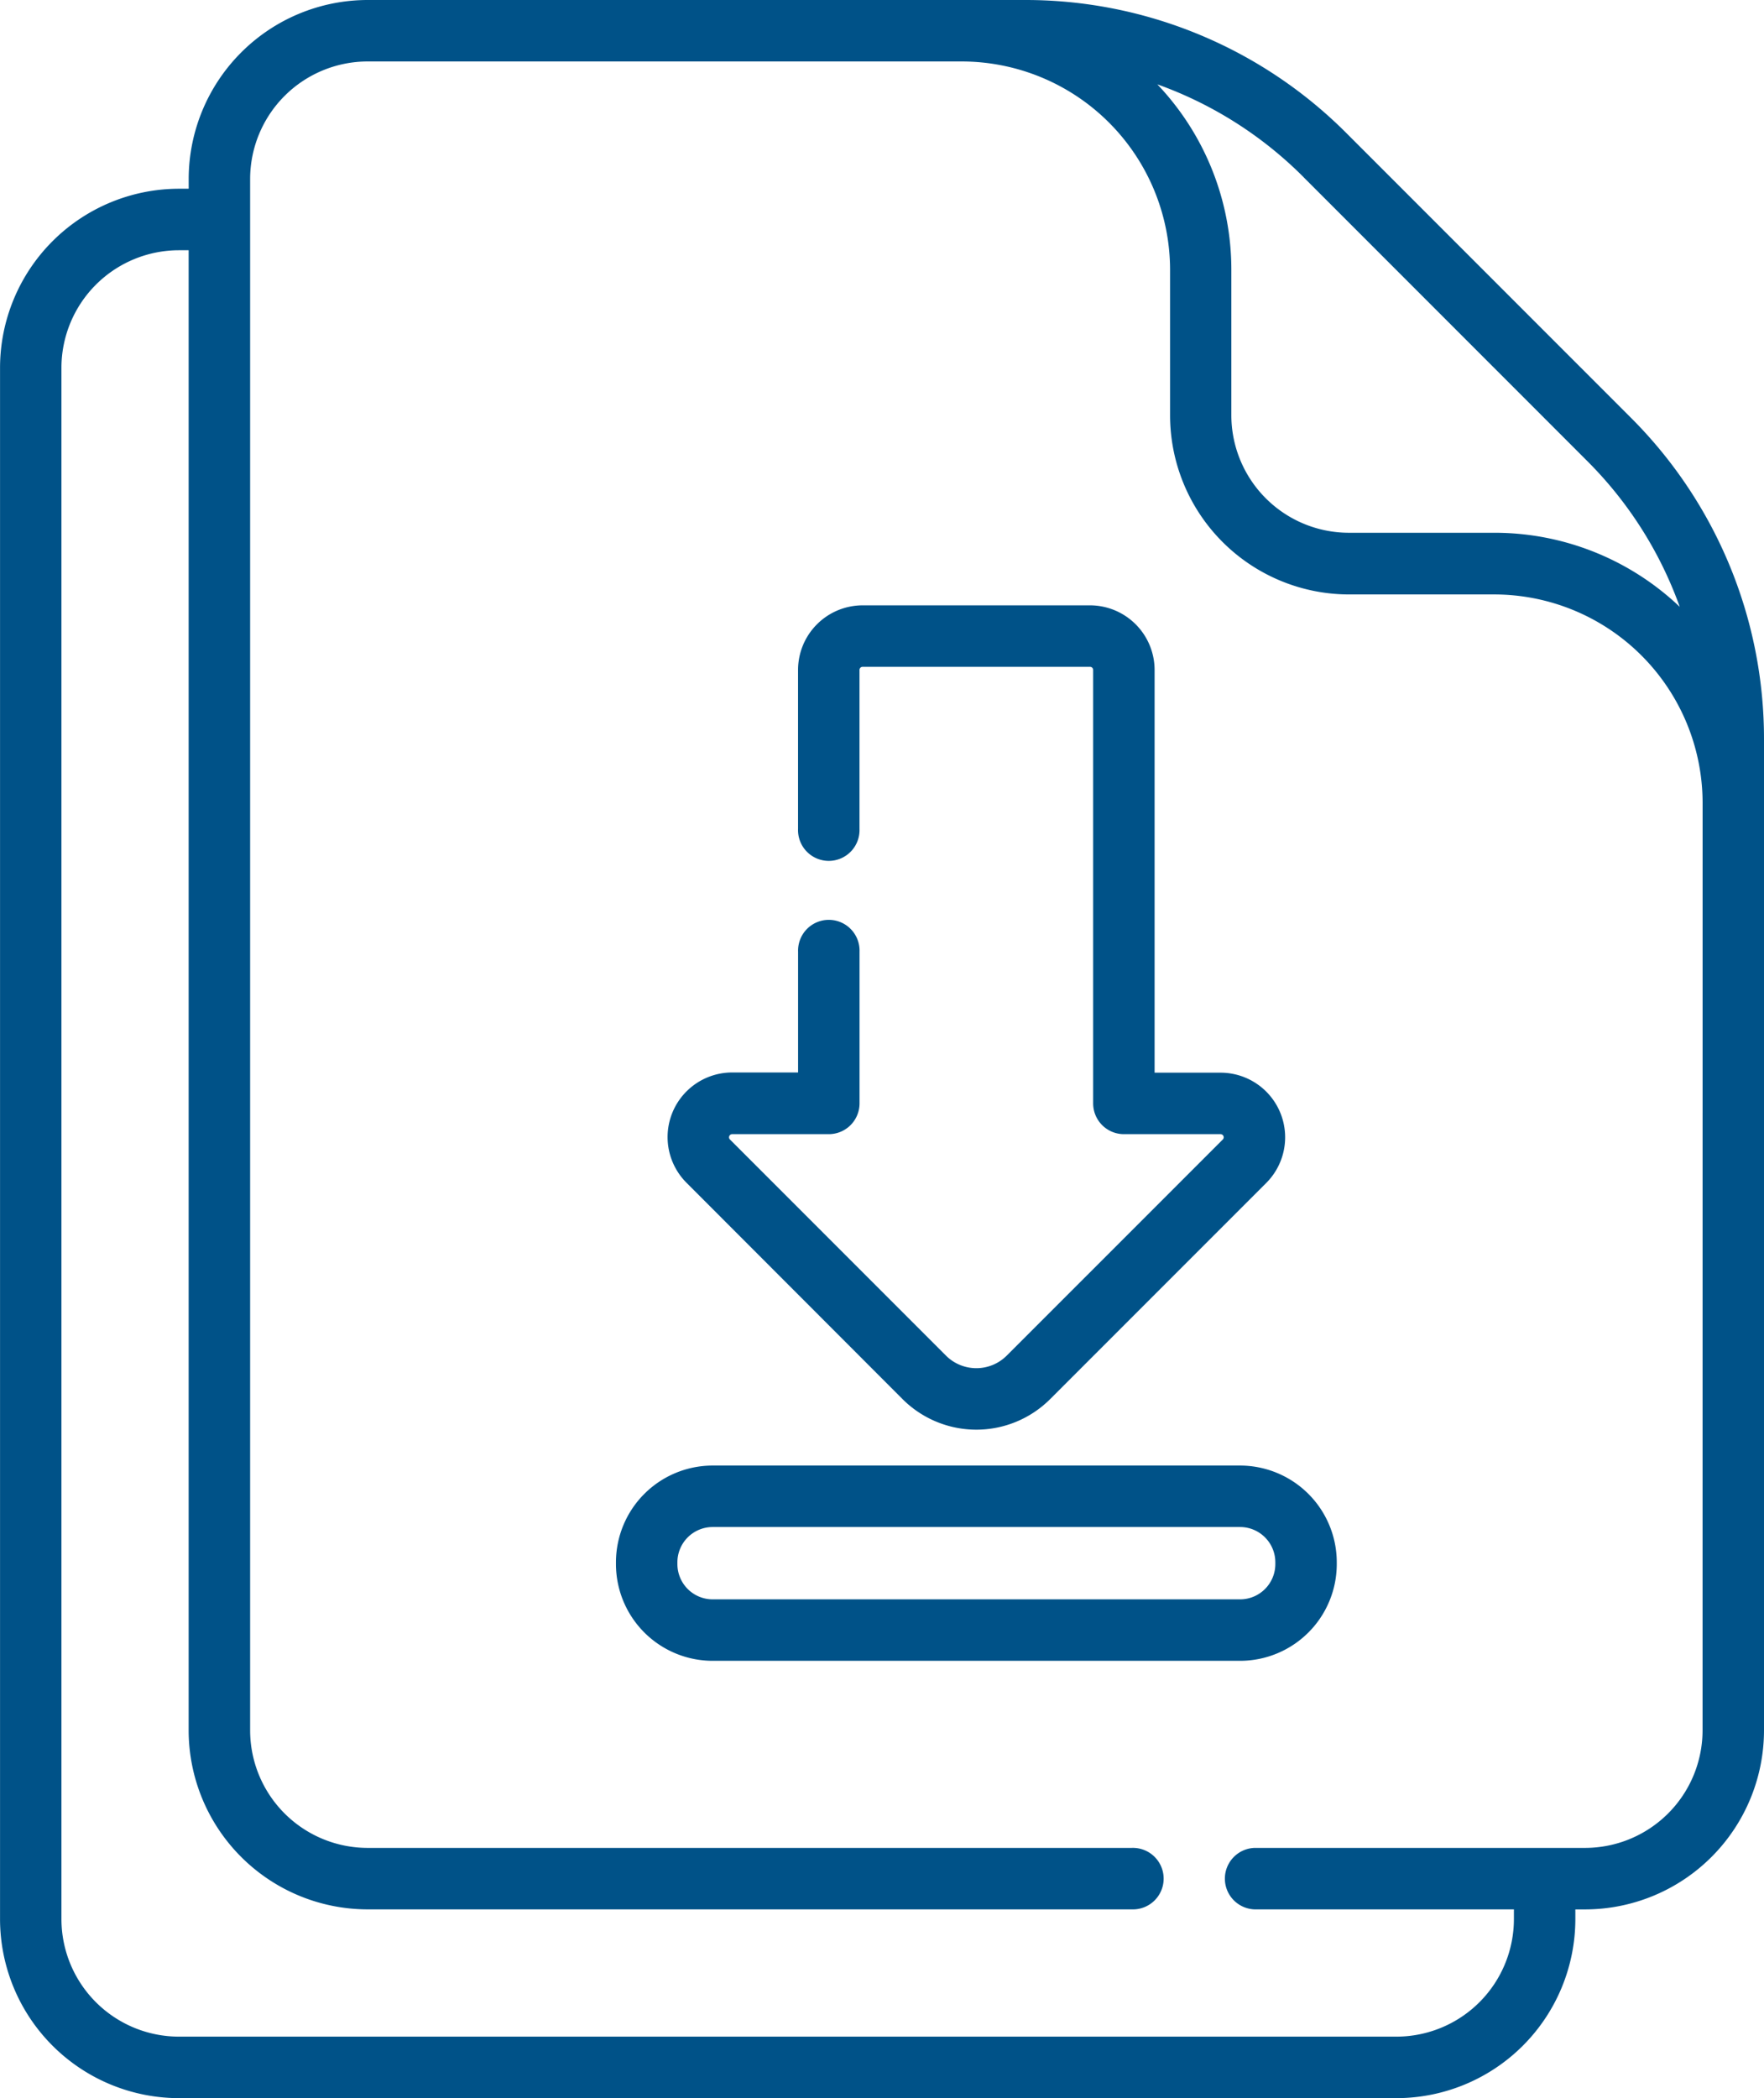
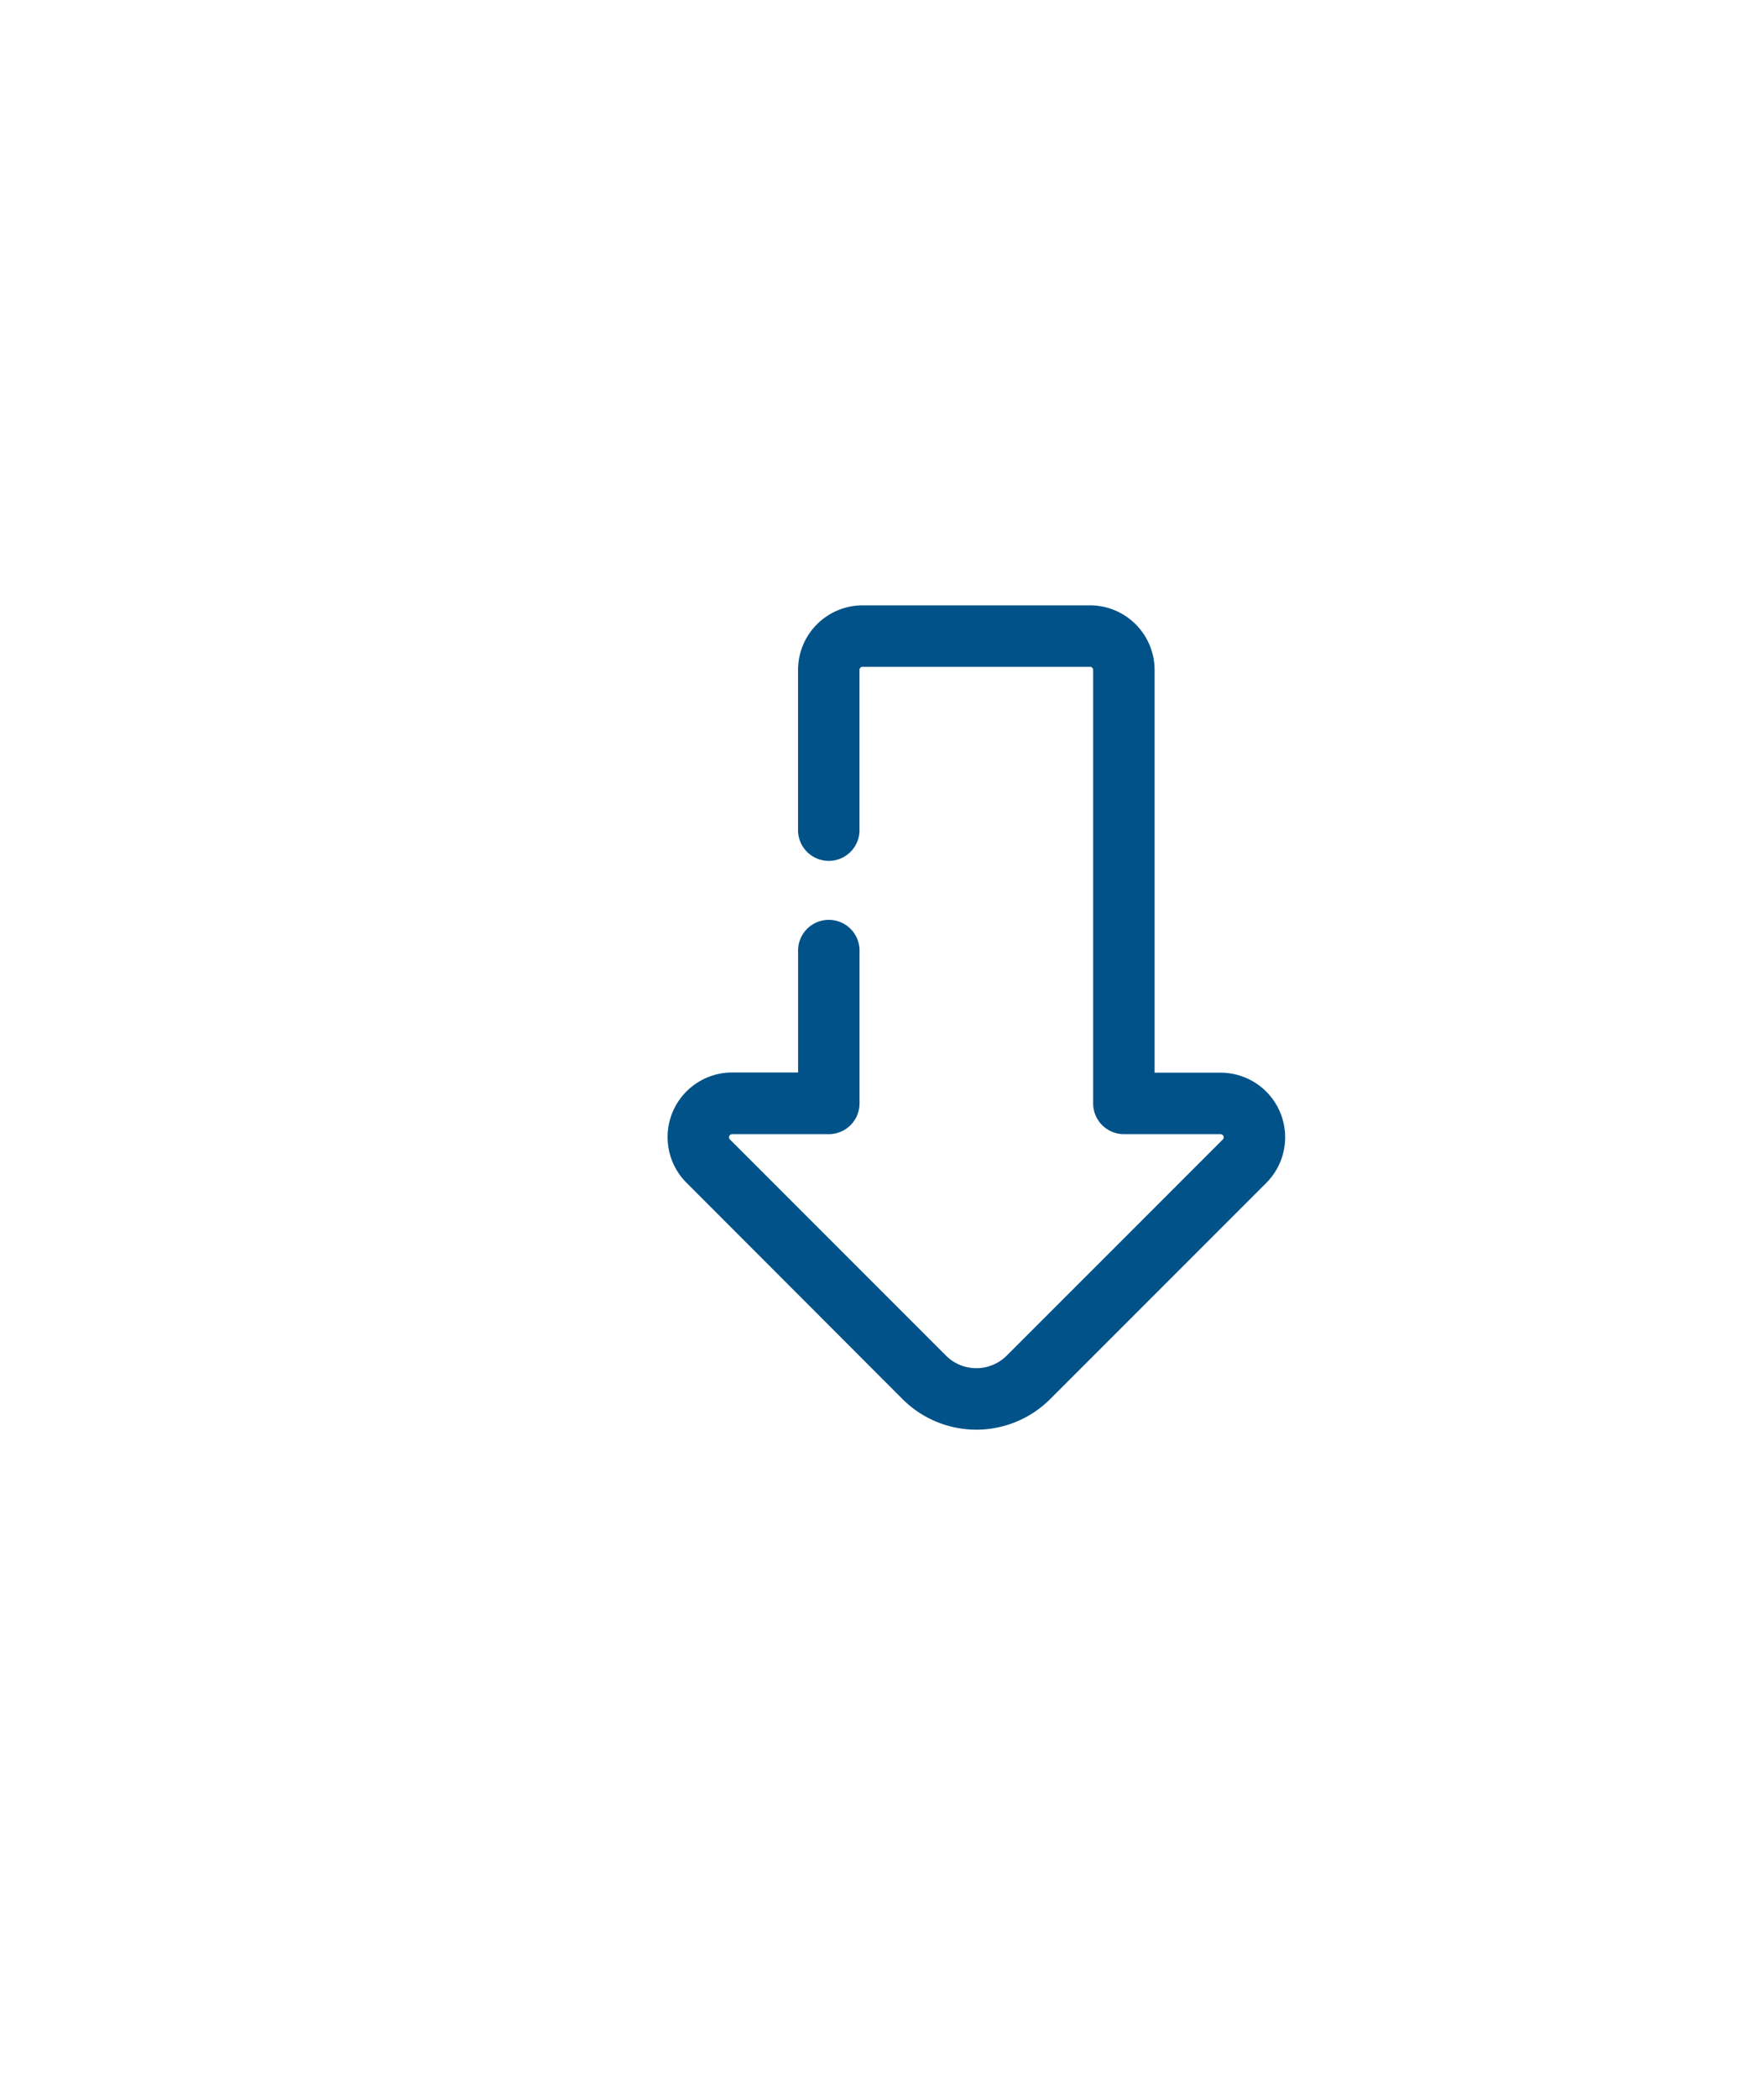
<svg xmlns="http://www.w3.org/2000/svg" width="42.751" height="50.826" viewBox="0 0 42.751 50.826">
  <g id="file" transform="translate(-40.671)">
-     <path id="Path_807" data-name="Path 807" d="M83.422,17.927a10.988,10.988,0,0,0-3.239-7.821L73.316,3.239A10.988,10.988,0,0,0,65.495,0H49.58a4.341,4.341,0,0,0-4.336,4.336v.236h-.236a4.341,4.341,0,0,0-4.336,4.336V46.49a4.341,4.341,0,0,0,4.336,4.336H74.514A4.341,4.341,0,0,0,78.85,46.49v-.236h.236a4.341,4.341,0,0,0,4.336-4.336V17.928h0ZM72.263,4.292,79.13,11.16A9.537,9.537,0,0,1,81.38,14.7a6.514,6.514,0,0,0-4.494-1.794H73.36a2.85,2.85,0,0,1-2.847-2.847V6.537a6.514,6.514,0,0,0-1.794-4.494,9.538,9.538,0,0,1,3.545,2.249Zm9.67,37.625a2.85,2.85,0,0,1-2.847,2.847H71.074a.745.745,0,0,0,0,1.489h6.287v.236a2.85,2.85,0,0,1-2.847,2.847H45.007A2.85,2.85,0,0,1,42.16,46.49V8.909a2.85,2.85,0,0,1,2.847-2.847h.236V41.917a4.341,4.341,0,0,0,4.336,4.336H68.1a.745.745,0,1,0,0-1.489H49.58a2.85,2.85,0,0,1-2.847-2.847V4.336A2.85,2.85,0,0,1,49.58,1.489h14.4a5.054,5.054,0,0,1,5.048,5.048v3.526A4.341,4.341,0,0,0,73.36,14.4h3.526a5.054,5.054,0,0,1,5.048,5.048Z" fill="#005288" />
    <path id="Path_808" data-name="Path 808" d="M209.331,166.936a2.531,2.531,0,0,0,3.58,0l5.236-5.235a1.565,1.565,0,0,0-1.106-2.671h-1.6v-9.756a1.567,1.567,0,0,0-1.565-1.565h-5.511a1.566,1.566,0,0,0-1.565,1.565v3.853a.745.745,0,1,0,1.489,0v-3.853a.076.076,0,0,1,.076-.076h5.511a.076.076,0,0,1,.076.076v10.5a.745.745,0,0,0,.745.745h2.343a.076.076,0,0,1,.054.129l-5.236,5.235a1.042,1.042,0,0,1-1.474,0l-5.235-5.235a.076.076,0,0,1,.053-.129h2.343a.745.745,0,0,0,.745-.745V156.1a.745.745,0,1,0-1.489,0v2.925h-1.6A1.565,1.565,0,0,0,204.1,161.7Z" transform="translate(-146.788 -133.045)" fill="#005288" />
-     <path id="Path_809" data-name="Path 809" d="M206.17,357.627H193.387a2.345,2.345,0,0,0-2.343,2.343v.044a2.345,2.345,0,0,0,2.343,2.343H206.17a2.345,2.345,0,0,0,2.343-2.343v-.044A2.346,2.346,0,0,0,206.17,357.627Zm.854,2.387a.855.855,0,0,1-.854.854H193.387a.855.855,0,0,1-.854-.854v-.044a.855.855,0,0,1,.854-.854H206.17a.855.855,0,0,1,.854.854Z" transform="translate(-135.445 -322.125)" fill="#005288" />
  </g>
</svg>